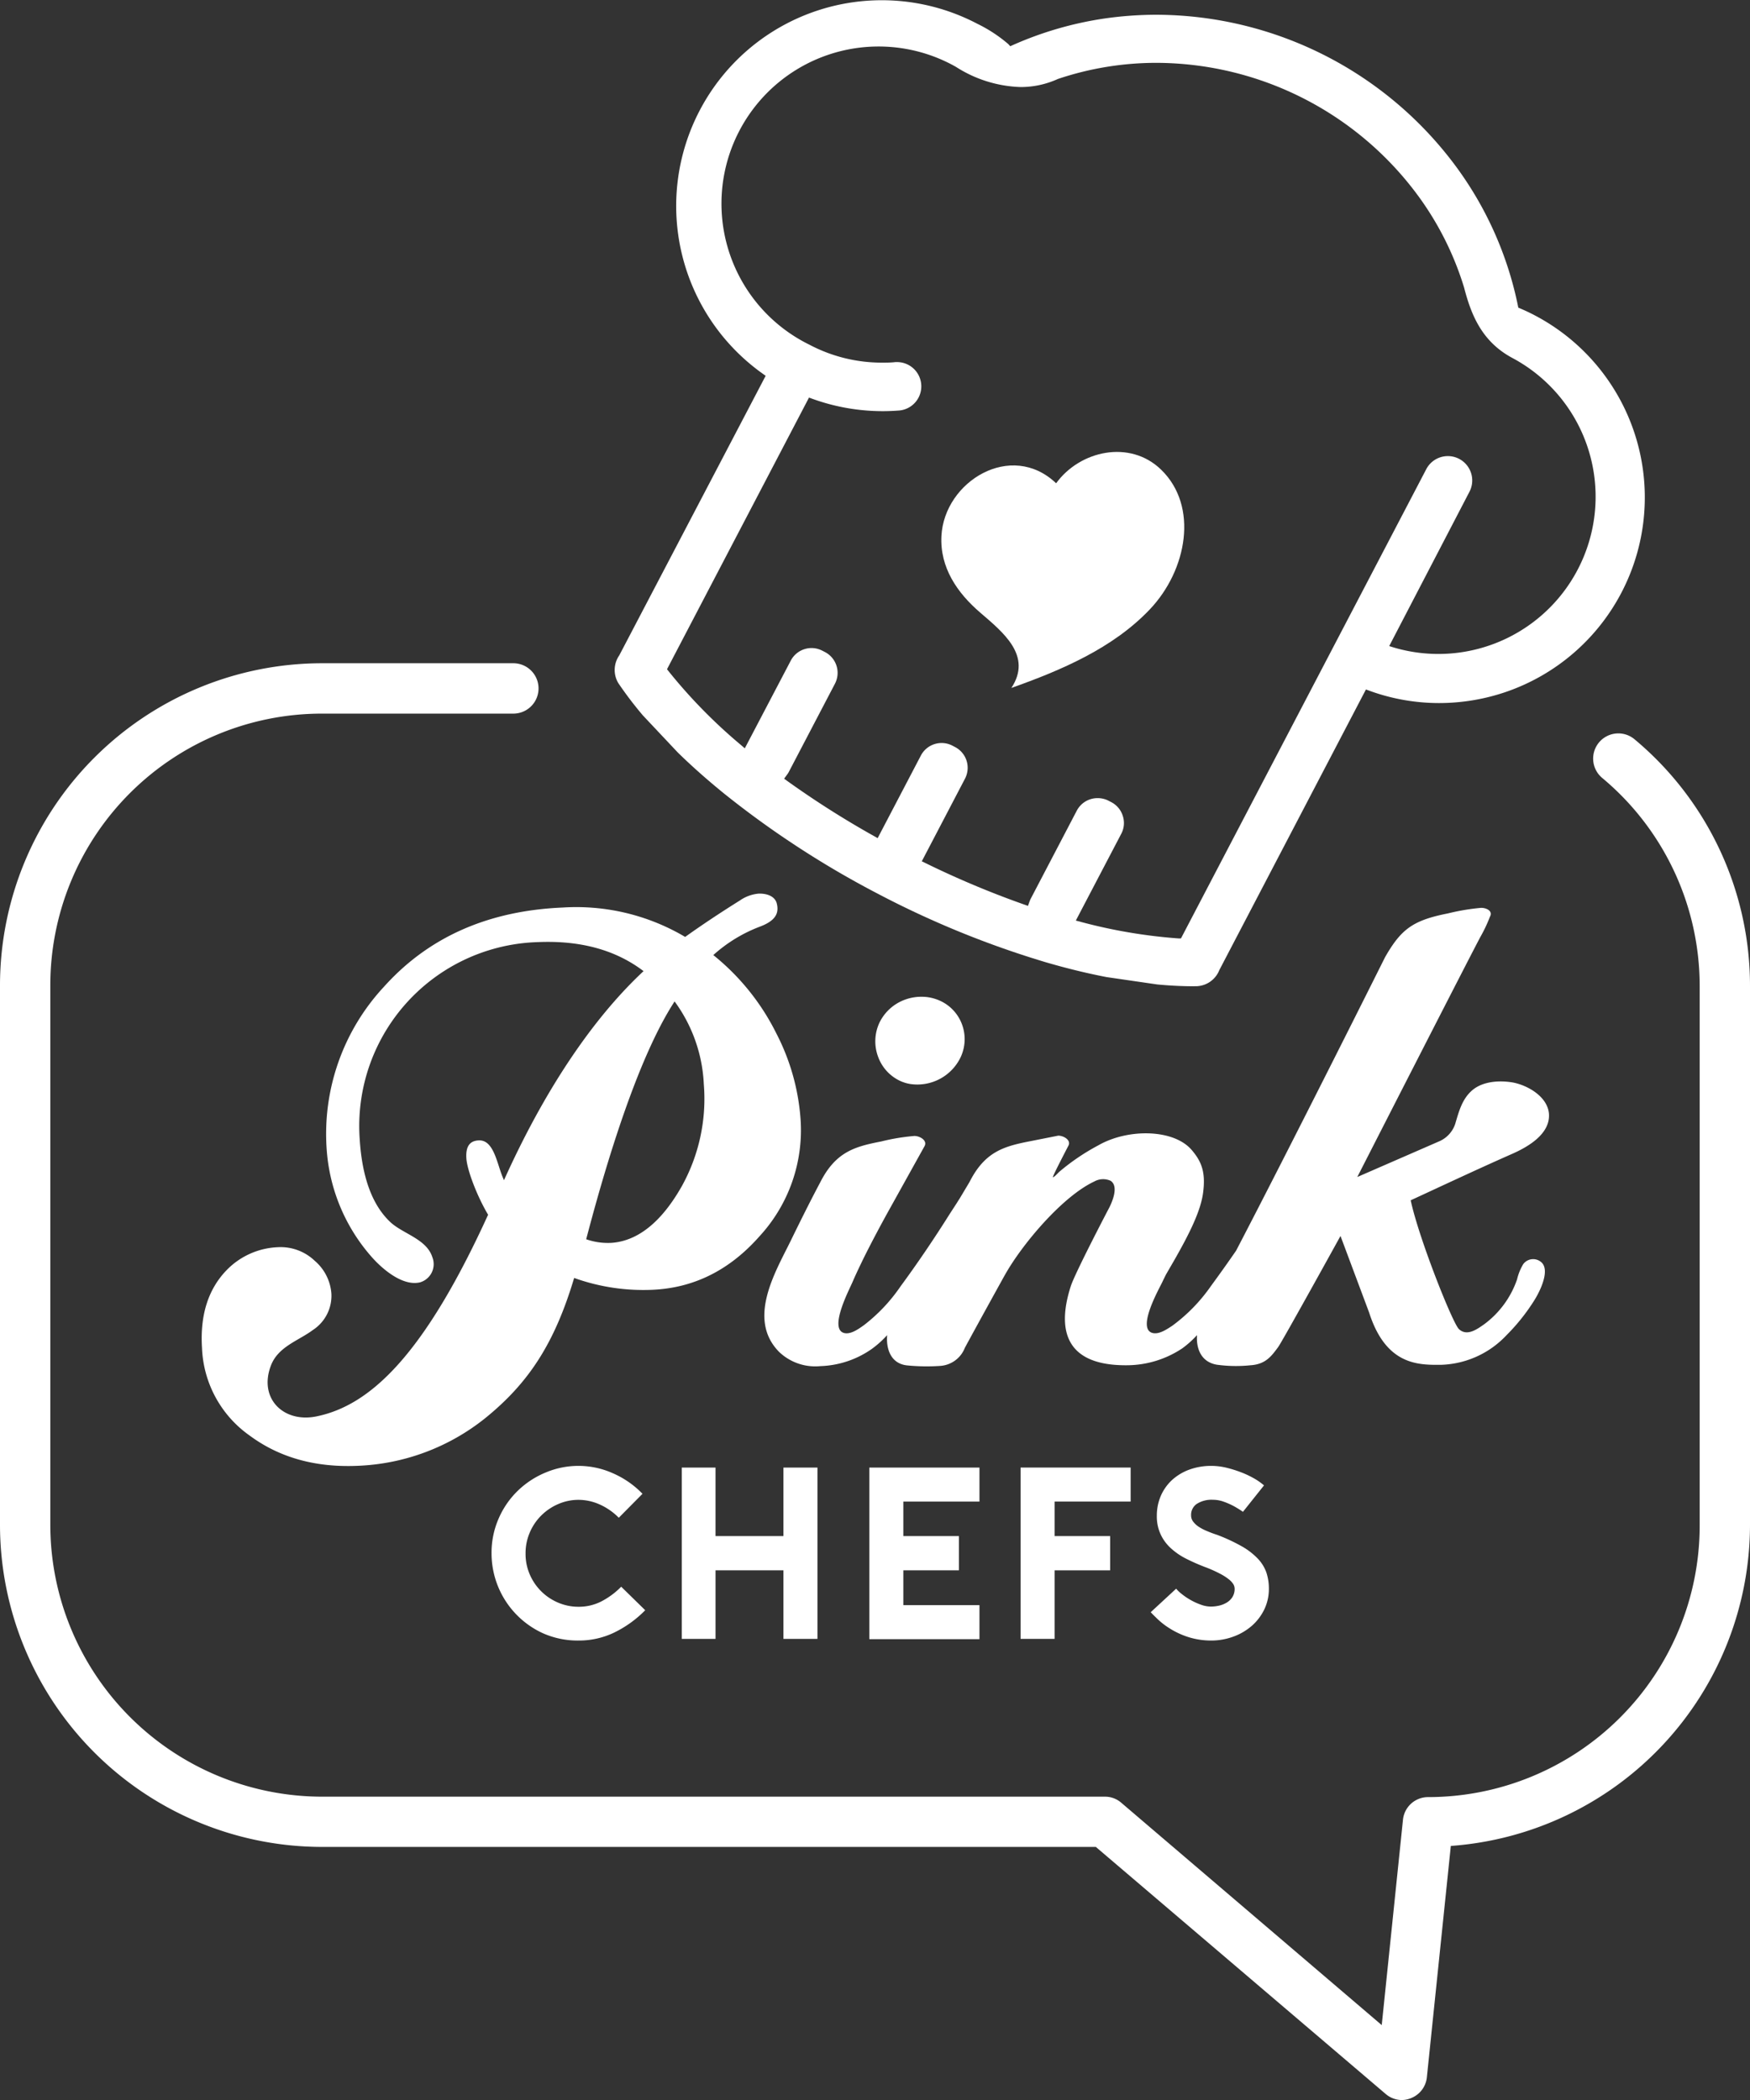
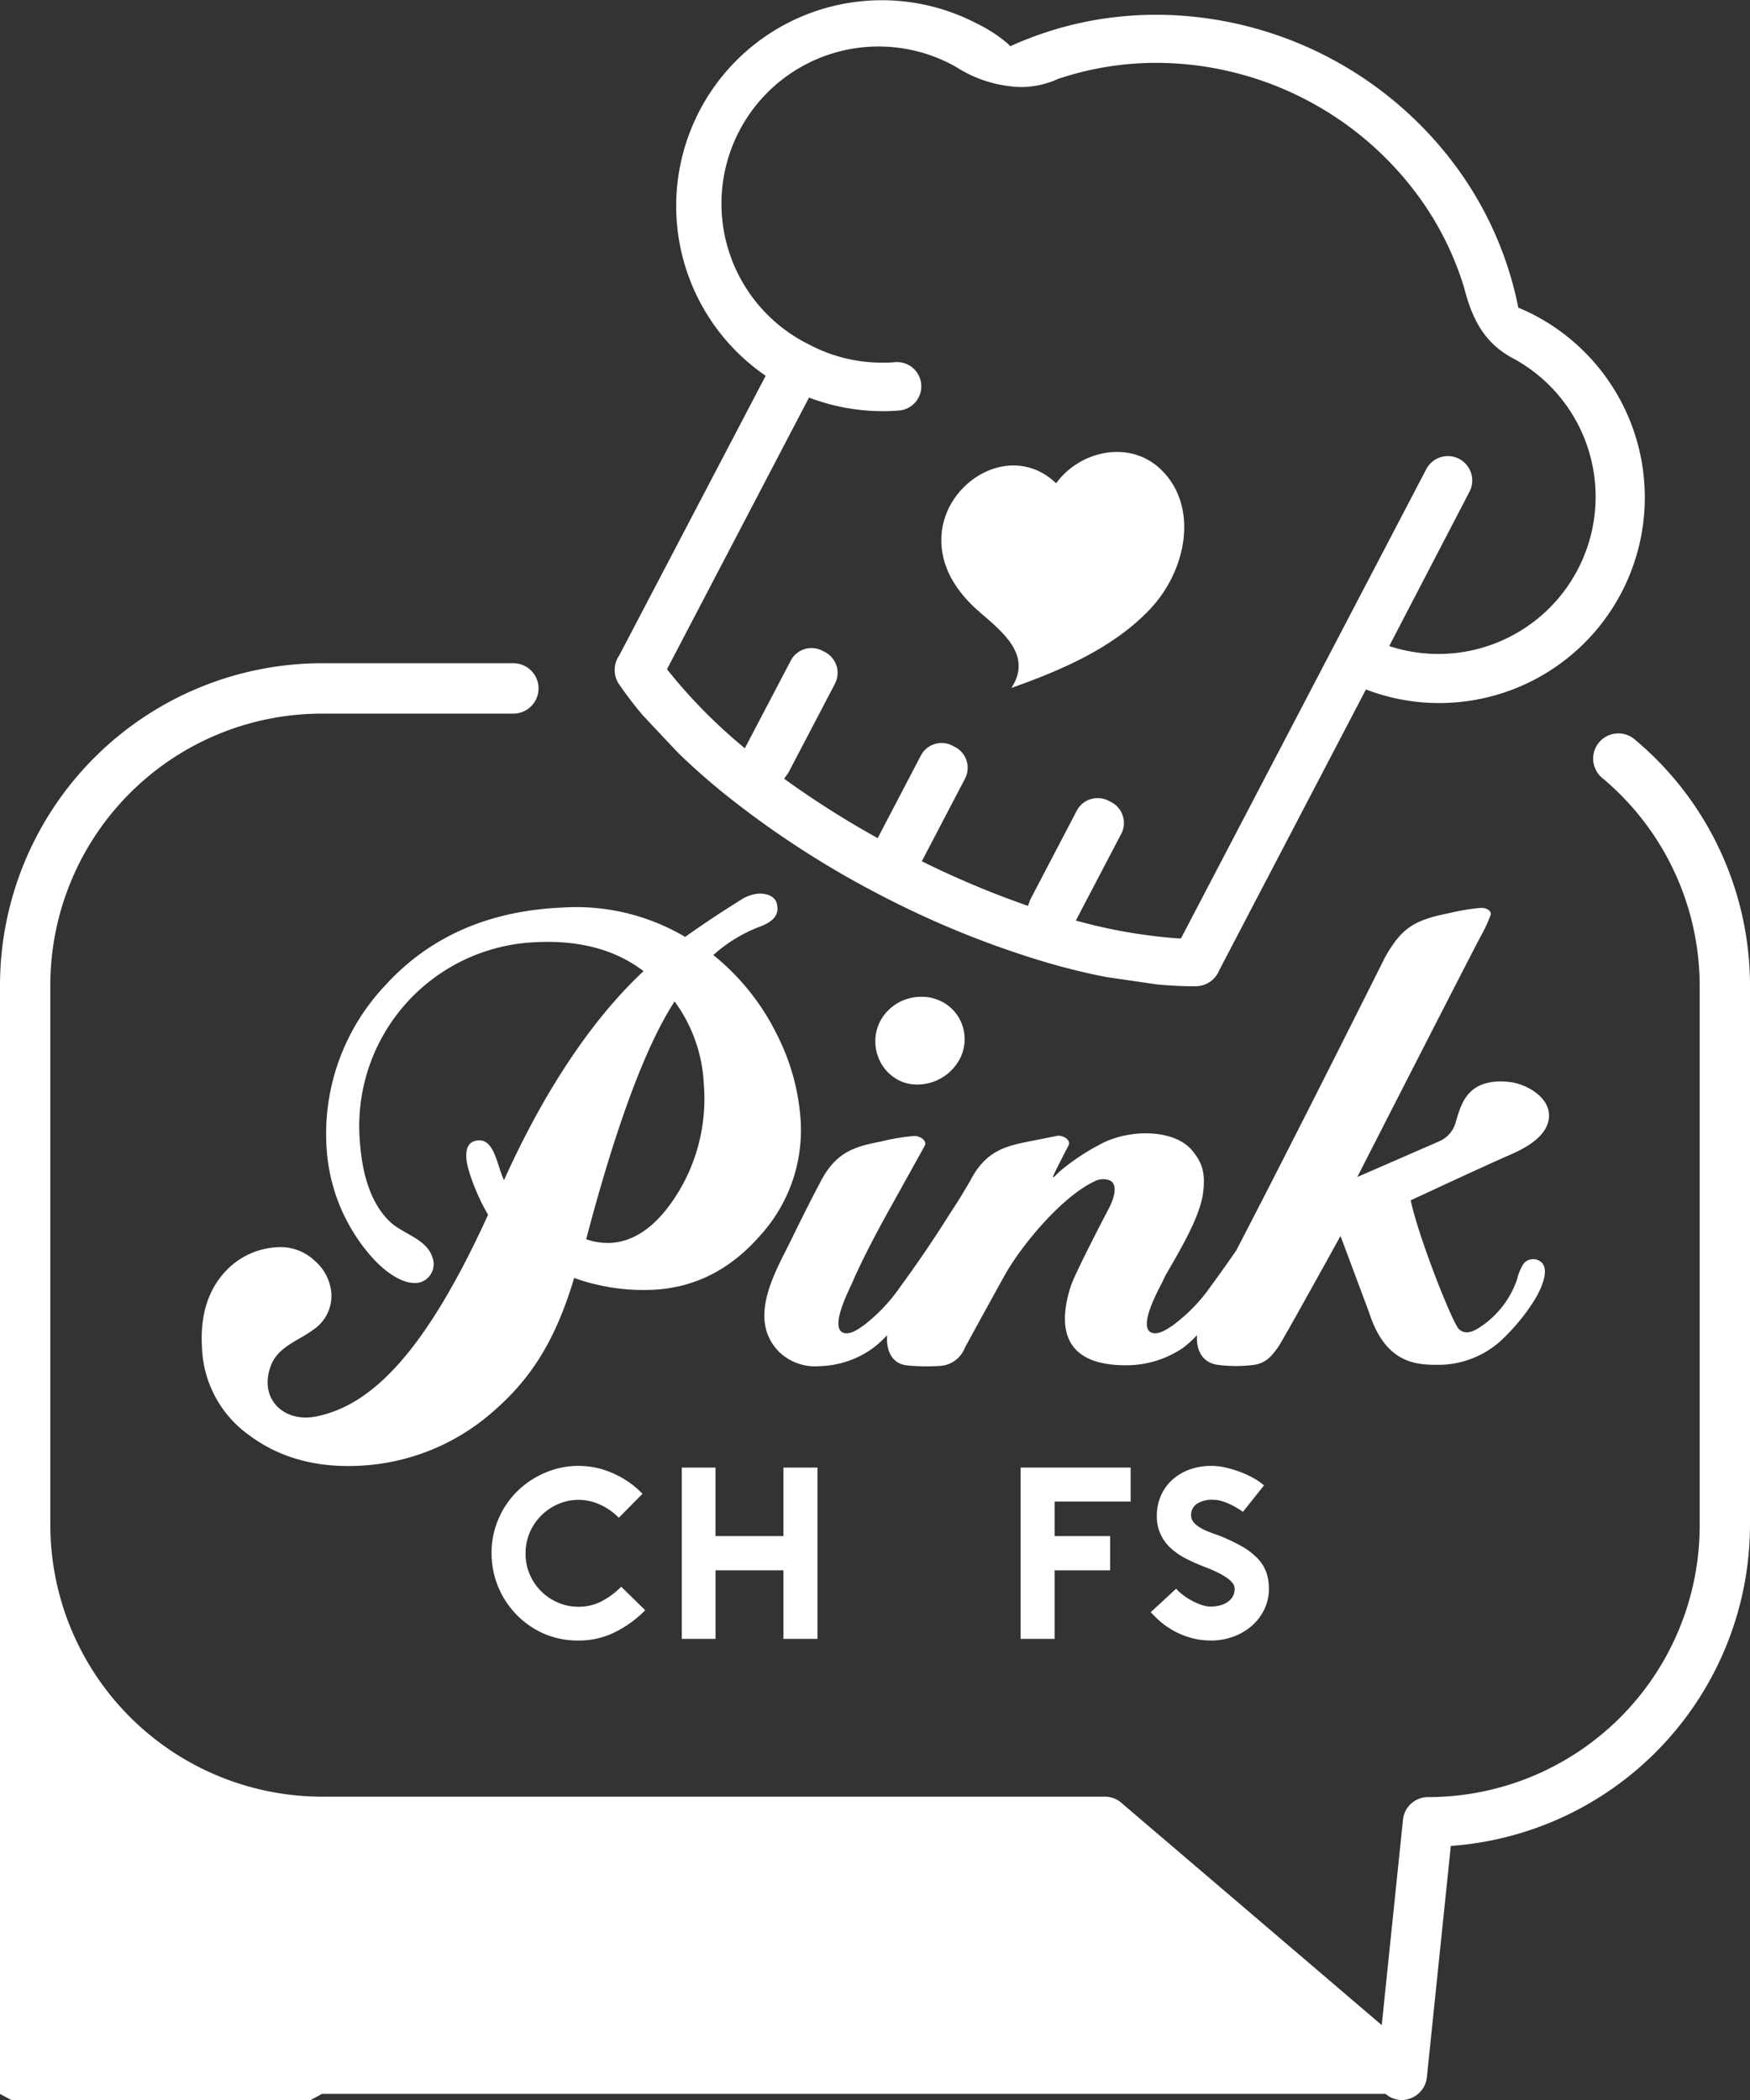
<svg xmlns="http://www.w3.org/2000/svg" id="Calque_1" data-name="Calque 1" viewBox="0 0 283.46 340.16">
  <rect x="0" y="0" width="283.46" height="340.16" fill="#333333" stroke="none" />
  <defs>
    <style>.cls-1,.cls-2{fill:#fff;}.cls-2{fill-rule:evenodd;}</style>
  </defs>
  <path class="cls-1" d="M104.51,260.82a18.17,18.17,0,0,1-5.05,3.63,13.18,13.18,0,0,1-5.73,1.28,13.85,13.85,0,0,1-5.83-1.2,14.23,14.23,0,0,1-8.28-12.9,13.79,13.79,0,0,1,1.17-5.71,14,14,0,0,1,3.13-4.5,14.37,14.37,0,0,1,4.52-2.93,13.65,13.65,0,0,1,10.78.12,15,15,0,0,1,4.85,3.35l-3.84,3.88a10.2,10.2,0,0,0-3.07-2.14,8.41,8.41,0,0,0-3.43-.76,8.21,8.21,0,0,0-3.35.7,8.81,8.81,0,0,0-2.73,1.86,8.64,8.64,0,0,0-1.85,2.76,8.48,8.48,0,0,0-.67,3.37A8.34,8.34,0,0,0,85.8,255a8.65,8.65,0,0,0,4.58,4.58,8.36,8.36,0,0,0,3.35.68,8,8,0,0,0,3.66-.86,12.6,12.6,0,0,0,3.23-2.39Z" />
  <path class="cls-1" d="M132.41,237.71v27.75H126.9v-11.1h-11v11.1h-5.47V237.71h5.47v11.1h11v-11.1Z" />
-   <path class="cls-1" d="M146.32,243.22v5.59h9v5.55h-9V260h12.33v5.51H140.81V237.71h17.84v5.51Z" />
  <path class="cls-1" d="M170.82,243.22v5.59h9v5.55h-9v11.1h-5.51V237.71h17.83v5.51Z" />
  <path class="cls-1" d="M196.18,265.73a12.3,12.3,0,0,1-3.53-.51,12.94,12.94,0,0,1-3.21-1.47h0a11.92,11.92,0,0,1-1.9-1.46c-.55-.53-.94-.92-1.15-1.15l4.12-3.81a5.72,5.72,0,0,0,.89.85,10.71,10.71,0,0,0,3.08,1.73,4.87,4.87,0,0,0,1.66.32,6.22,6.22,0,0,0,1.35-.16,4.18,4.18,0,0,0,1.23-.5,2.76,2.76,0,0,0,.91-.89,2.5,2.5,0,0,0,.35-1.39,1.43,1.43,0,0,0-.21-.69,3.25,3.25,0,0,0-.76-.81,8.76,8.76,0,0,0-1.48-.93,21,21,0,0,0-2.38-1.05,31.81,31.81,0,0,1-3.09-1.37,10.84,10.84,0,0,1-2.48-1.73,7,7,0,0,1-1.62-2.26,6.9,6.9,0,0,1-.58-2.93,8.11,8.11,0,0,1,.63-3.19,7.68,7.68,0,0,1,1.81-2.58,8.52,8.52,0,0,1,2.81-1.7,10.32,10.32,0,0,1,3.63-.61,10.54,10.54,0,0,1,2.28.27,19.46,19.46,0,0,1,2.36.72,15.25,15.25,0,0,1,2.16,1,9.82,9.82,0,0,1,1.68,1.17l-3.41,4.28a16.35,16.35,0,0,0-1.54-.95,12,12,0,0,0-1.55-.68,5.18,5.18,0,0,0-1.78-.32,4.44,4.44,0,0,0-2.6.66,2.15,2.15,0,0,0-.93,1.88,1.62,1.62,0,0,0,.34,1,3.54,3.54,0,0,0,.91.84,7.85,7.85,0,0,0,1.33.69c.5.21,1,.41,1.58.59a28.88,28.88,0,0,1,4,1.85,11.14,11.14,0,0,1,2.62,2,6.28,6.28,0,0,1,1.41,2.26,8.19,8.19,0,0,1,.41,2.63,7.7,7.7,0,0,1-.71,3.29,8.4,8.4,0,0,1-2,2.68,9.47,9.47,0,0,1-3,1.78A10.41,10.41,0,0,1,196.18,265.73Z" />
-   <path class="cls-1" d="M227.08,340.16a4.08,4.08,0,0,1-2.65-1l-46.93-40H52.15A52.21,52.21,0,0,1,0,247V159.57a52.2,52.2,0,0,1,52.15-52.14h31a4.08,4.08,0,0,1,0,8.16h-31a44,44,0,0,0-44,44v87.35a44.06,44.06,0,0,0,44,44.08H179a4,4,0,0,1,2.64,1l42.17,36,3.44-33.27a4.08,4.08,0,0,1,4.06-3.66,44,44,0,0,0,44-44V159.67A43.9,43.9,0,0,0,259.51,126a4.08,4.08,0,0,1,5.25-6.25,52,52,0,0,1,18.7,39.94V247A52.21,52.21,0,0,1,235,299l-3.88,37.47a4.08,4.08,0,0,1-2.54,3.37A4.18,4.18,0,0,1,227.08,340.16Z" />
+   <path class="cls-1" d="M227.08,340.16a4.08,4.08,0,0,1-2.65-1H52.15A52.21,52.21,0,0,1,0,247V159.57a52.2,52.2,0,0,1,52.15-52.14h31a4.08,4.08,0,0,1,0,8.16h-31a44,44,0,0,0-44,44v87.35a44.06,44.06,0,0,0,44,44.08H179a4,4,0,0,1,2.64,1l42.17,36,3.44-33.27a4.08,4.08,0,0,1,4.06-3.66,44,44,0,0,0,44-44V159.67A43.9,43.9,0,0,0,259.51,126a4.08,4.08,0,0,1,5.25-6.25,52,52,0,0,1,18.7,39.94V247A52.21,52.21,0,0,1,235,299l-3.88,37.47a4.08,4.08,0,0,1-2.54,3.37A4.18,4.18,0,0,1,227.08,340.16Z" />
  <path class="cls-1" d="M129.67,181.26a35.66,35.66,0,0,0-3.88-13.79,37.87,37.87,0,0,0-10.25-12.77,23.9,23.9,0,0,1,7.61-4.63c2.63-1,3-2.28,2.69-3.65-.25-1.2-1.55-1.73-3-1.67a6.28,6.28,0,0,0-3,1.11q-4.8,3-8.86,5.9A34.65,34.65,0,0,0,91.14,147q-18.08.77-28.9,12.78a35,35,0,0,0-9.32,26.46,29.36,29.36,0,0,0,7.24,17.31c1.75,2,5.06,4.84,7.88,4.16a3.07,3.07,0,0,0,2-4.05c-.94-3-4.81-3.8-6.86-5.75q-4.35-4.14-4.92-13.45a29.81,29.81,0,0,1,28.88-31.86q10.34-.44,17.1,4.7c-8.37,7.81-16.14,19.49-22.61,33.87l-.26-.63c-.91-2.27-1.45-6-3.89-5.82-1.41.09-2.06,1-1.94,2.9s1.72,6.11,3.52,9.14C68.72,219.43,60,227.66,51.23,229.43c-5.29,1.07-9.38-2.89-7.35-8.24,1.18-3.08,4.44-4,6.8-5.76a6.62,6.62,0,0,0,3-5.87,7.75,7.75,0,0,0-2.71-5.35,8,8,0,0,0-6-2.19,12.26,12.26,0,0,0-8.25,3.7q-4.5,4.64-4,12.62a18.21,18.21,0,0,0,7.72,14.19q7.2,5.33,17.45,4.9a35.19,35.19,0,0,0,20.68-7.7C85.66,224,89.83,217.58,93,207a33.18,33.18,0,0,0,12.61,1.92q10.14-.42,17.42-8.68A25.36,25.36,0,0,0,129.67,181.26Zm-19.24,10.89c-2.45,4.32-6.12,8.76-11.33,9.16a10.58,10.58,0,0,1-4.15-.58c4.58-17.49,9.48-31.11,14.32-38.52A24.55,24.55,0,0,1,114,175.6,29.18,29.18,0,0,1,110.43,192.15Z" />
  <path class="cls-1" d="M249.49,204.32a2,2,0,0,0-2.76.44,8.67,8.67,0,0,0-1,2.47,15.15,15.15,0,0,1-5.34,7.28c-1.12.78-2.76,2-4.07.78-1-.88-6.51-14.71-7.82-20.87,3.36-1.54,10.51-4.91,16.39-7.5,2.5-1.1,6.29-3.21,6-6.58-.28-2.75-3.44-4.54-5.83-5-2.13-.37-4.8-.22-6.52,1.2s-2.24,3.53-2.84,5.54a4.69,4.69,0,0,1-2.54,2.77l-13.31,5.8s19.4-38,20.05-39.09a24,24,0,0,0,1.44-3.08c.5-.91-.54-1.43-1.43-1.43a35.5,35.5,0,0,0-5.37.9c-5.68,1.12-7.59,2.54-10.19,7.09,0,0-14.86,29.76-24.13,47.54q-2,2.9-4.07,5.72a27.29,27.29,0,0,1-6.28,6.45c-.85.55-2.2,1.5-3.29,1.13-2.38-.82,1.1-7,1.67-8.18.2-.43.41-.85.62-1.27l1.32-2.28c2.45-4.29,4.31-8,4.69-11,.42-3.28-.24-5-1.87-6.9-2.93-3.39-10.32-3.48-15.11-.73a35.31,35.31,0,0,0-6.35,4.31c-.07.06-.94,1-1,.83s2.42-4.91,2.5-5.07c.5-.9-.75-1.64-1.64-1.64l-4.49.89c-4.19.82-7.35,1.62-9.87,6.6l-1.61,2.7c-.22.32-.41.66-.6.94l-1,1.54c-2.51,4-5.22,8-8,11.78a27.31,27.31,0,0,1-5.92,6.26c-.83.58-2.15,1.57-3.25,1.24-2.4-.75.89-7,1.42-8.24s1.24-2.72,1.9-4.07c1.25-2.5,2.72-5.28,4.38-8.25l5.39-9.7c.49-.91-.76-1.64-1.65-1.64a33.52,33.52,0,0,0-5.37.89c-4.19.82-7.34,1.62-9.87,6.6-1.7,3.2-3.31,6.45-4.9,9.71-2.47,5-6.93,12.49-1.8,17.75a8.46,8.46,0,0,0,6.71,2.33,15.33,15.33,0,0,0,8.34-2.79,15.88,15.88,0,0,0,2.48-2.23c-.19,2.2.57,4.6,3.19,4.9a32.43,32.43,0,0,0,5.48.08,4.61,4.61,0,0,0,3.92-2.94c2.58-4.75,6.49-11.82,6.5-11.82,2.81-5,9.31-12.69,14.45-15.1a2.94,2.94,0,0,1,2.65-.12c1.42.92.18,3.64-.37,4.64,0,0-5.39,10.29-6.08,12.44-2.18,6.78-1.16,12.92,9.19,12.8a16.29,16.29,0,0,0,8.89-2.75,16,16,0,0,0,2.37-2.13c-.15,2.17.65,4.35,3.2,4.79a22.86,22.86,0,0,0,5.48.09c2.49-.16,3.42-1.55,4.46-2.94.72-1,10.1-18,10.1-18l4.64,12.41c2.45,7.67,6.93,8.41,10.47,8.46h1.14a15.17,15.17,0,0,0,8.34-2.79,15.7,15.7,0,0,0,2.34-2.05,32.06,32.06,0,0,0,4.49-5.65,15.06,15.06,0,0,0,1-1.91C250,207.62,250.87,205.25,249.49,204.32Z" />
  <path class="cls-1" d="M145.86,175.11a6.44,6.44,0,0,0,1.62.48h0a7.78,7.78,0,0,0,8.07-4.24,6.89,6.89,0,0,0,.27-5.43,6.78,6.78,0,0,0-3.67-3.87,7.33,7.33,0,0,0-1.73-.51,7.74,7.74,0,0,0-3.8.37,7.41,7.41,0,0,0-4.16,3.72,7.14,7.14,0,0,0-.22,5.56A6.89,6.89,0,0,0,145.86,175.11Z" />
  <path class="cls-1" d="M188.07,76.07c-5.07-4.91-13.17-3.08-17,2.21-7.28-6.94-18.12-.3-18.58,8.54-.26,5.1,2.54,9.19,6.26,12.39s8.51,7,5.07,12.22c8-2.84,16.43-6.4,22.44-12.74S194.19,82,188.07,76.07Z" />
  <path class="cls-2" d="M193.25,159.75c-1.84,0-3.79-.1-5.8-.29l-8.18-1.19c-3.14-.6-6.46-1.41-9.82-2.39a152.14,152.14,0,0,1-27.33-11.15,151.9,151.9,0,0,1-24.82-16.18c-2.7-2.19-5.23-4.43-7.51-6.66l-5.65-6a61,61,0,0,1-4-5.26,4.15,4.15,0,0,1,.17-4.48l23.71-45.28-.48-.34a33.34,33.34,0,0,1-10.22-42.61,33.29,33.29,0,0,1,45-14.06,23.34,23.34,0,0,1,5,3.28l.32.35.44-.2A57.09,57.09,0,0,1,178.88,3a59.51,59.51,0,0,1,8.45-.61A60.56,60.56,0,0,1,236,27.19a57.36,57.36,0,0,1,9.86,22.29l.07.35.33.14c.77.33,1.54.69,2.3,1.09a33.31,33.31,0,0,1-4.79,61.07,33.48,33.48,0,0,1-10.68,1.75h0a32.94,32.94,0,0,1-11.29-2l-.55-.2L197.5,157.14a4.12,4.12,0,0,1-3.59,2.6Zm-15.42-30.47a3.8,3.8,0,0,1,1.75.43l.44.23a3.76,3.76,0,0,1,1.85,2.23,3.7,3.7,0,0,1-.25,2.88l-7.36,14.06.82.22A84.7,84.7,0,0,0,190.85,152l.44,0,39.73-76a3.93,3.93,0,1,1,7,3.65l-13,25,.77.24A25.47,25.47,0,0,0,245,58c-5-2.66-6.72-7.06-7.85-11.42a49.56,49.56,0,0,0-7.39-14.79,52.81,52.81,0,0,0-42.4-21.61,50,50,0,0,0-16,2.61,14.54,14.54,0,0,1-6.05,1.31,20.54,20.54,0,0,1-10.47-3.27,25.45,25.45,0,1,0-23.74,45,25.1,25.1,0,0,0,11.74,2.91c.73,0,1.46,0,2.2-.09l.33,0a3.93,3.93,0,0,1,.32,7.84c-.91.07-1.82.11-2.73.11a33.56,33.56,0,0,1-11.37-2l-.55-.2-23,44,.27.34A84.55,84.55,0,0,0,120,120.66l.64.55L128.09,107a3.79,3.79,0,0,1,5.11-1.6l.45.23a3.8,3.8,0,0,1,1.59,5.12l-7.51,14.36a3.88,3.88,0,0,1-.32.47l-.4.55.55.4a148.85,148.85,0,0,0,14,8.89l.6.34,7-13.38a3.79,3.79,0,0,1,5.11-1.6l.44.23a3.79,3.79,0,0,1,1.6,5.11l-7,13.39.62.3a148.66,148.66,0,0,0,15.95,6.7l.63.22.22-.62a4.83,4.83,0,0,1,.19-.47l7.51-14.36A3.78,3.78,0,0,1,177.83,129.28Z" />
</svg>